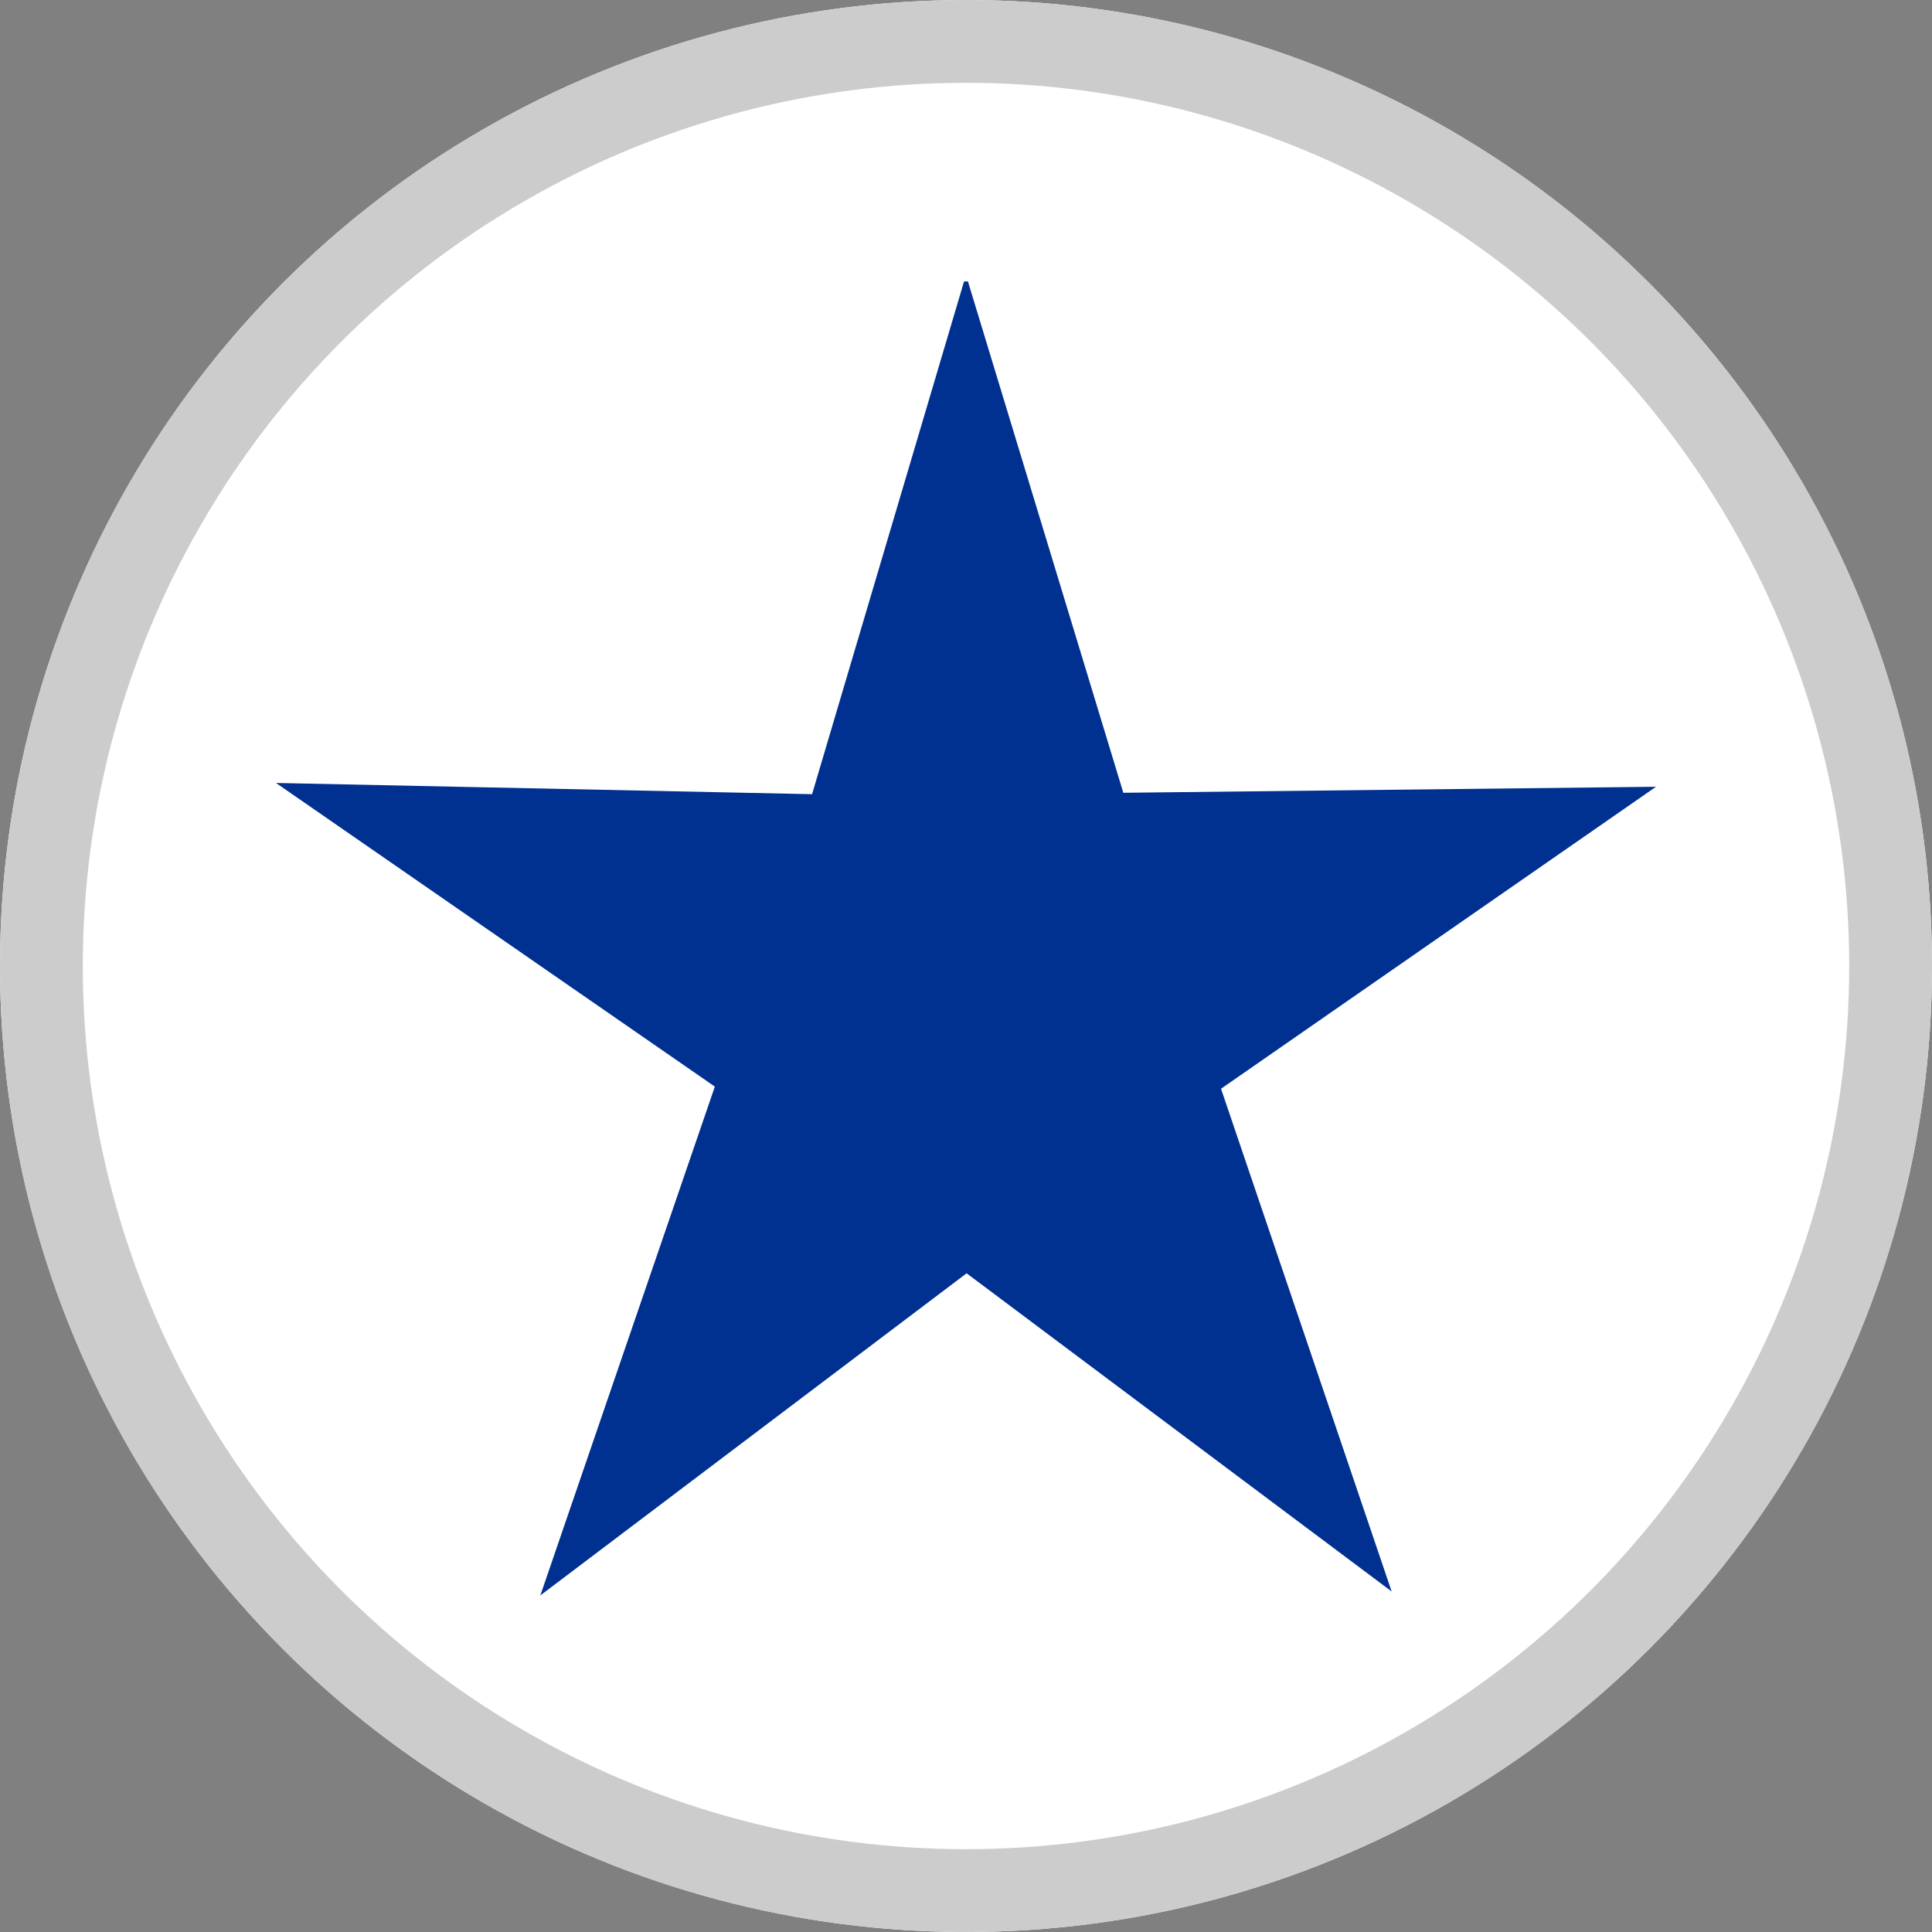
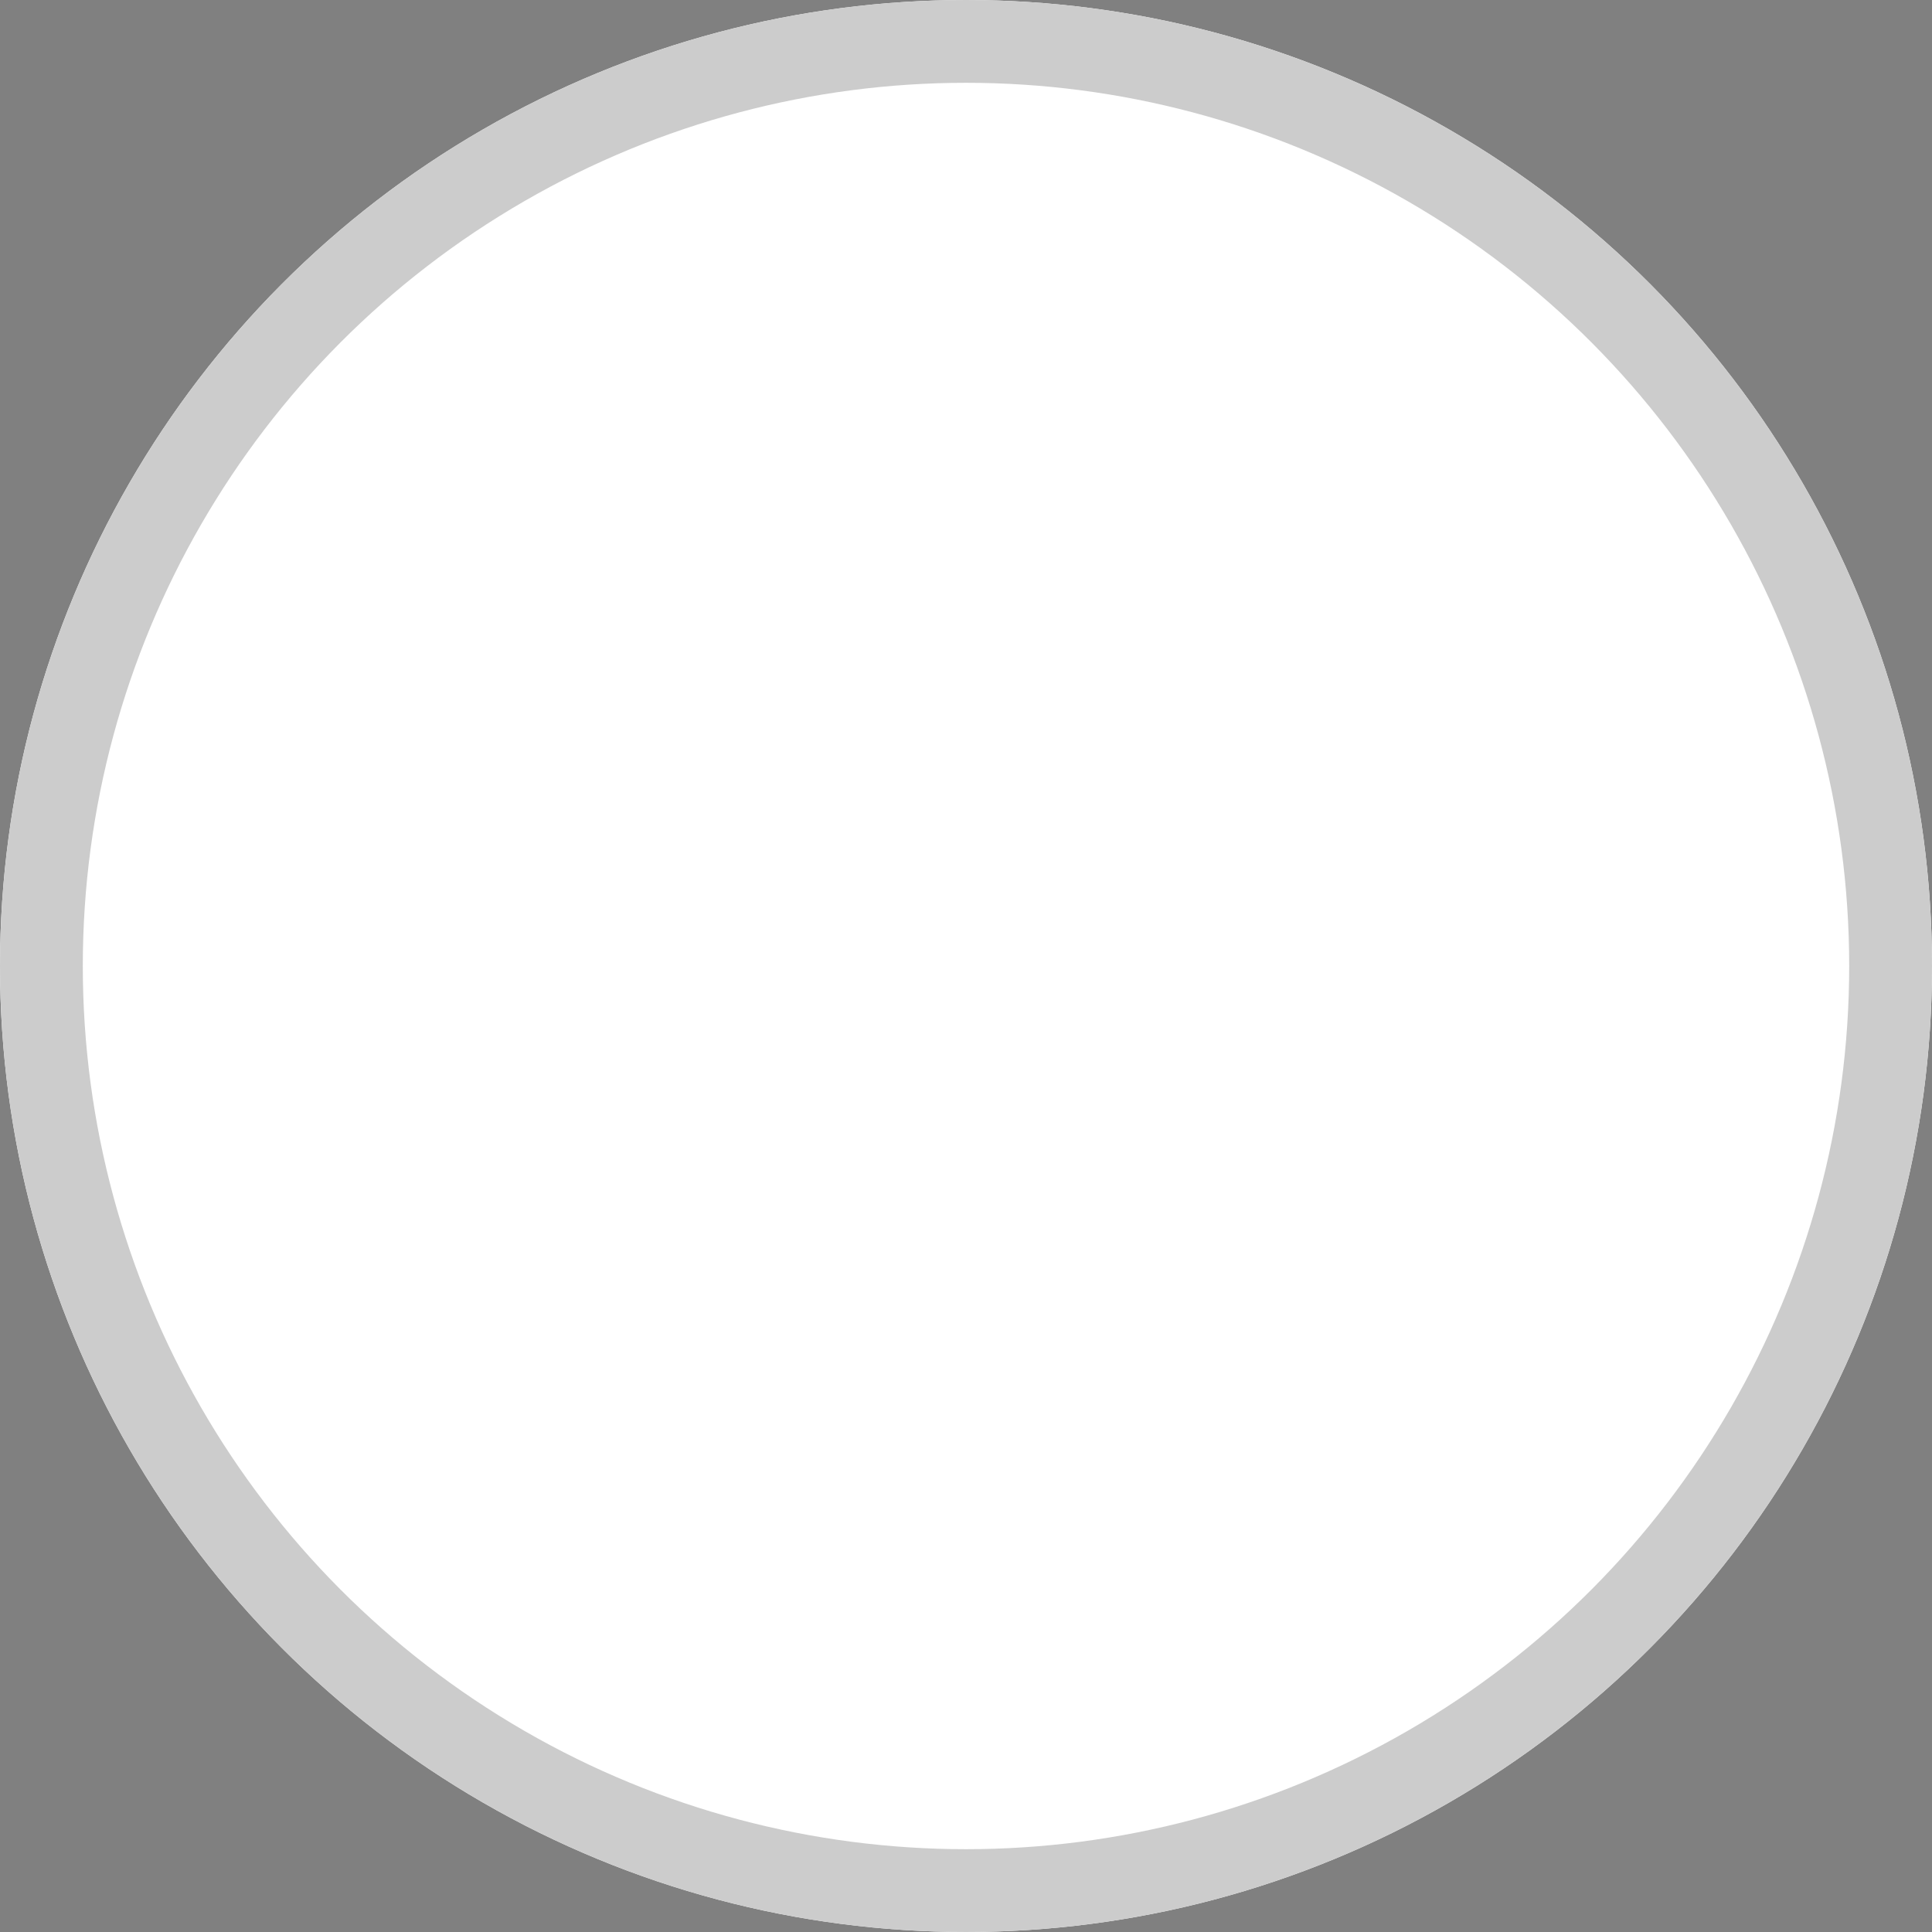
<svg xmlns="http://www.w3.org/2000/svg" width="70" height="70" viewBox="0 0 70 70">
  <rect x="0" y="0" width="70" height="70" fill="#808080" stroke="none" />
  <g id="グループ_29" data-name="グループ 29" transform="translate(-133 -1592)">
    <g id="楕円形_3" data-name="楕円形 3" transform="translate(133 1592)" fill="#fff" stroke="#ccc" stroke-width="3">
      <circle cx="35" cy="35" r="35" stroke="none" />
      <circle cx="35" cy="35" r="33.5" fill="none" />
    </g>
    <g id="star" transform="translate(143 1602.197)">
-       <path id="star-2" data-name="star" d="M25.07,0,30.7,18.527,50,18.309,34.24,29.25l6.182,18.215-15.4-11.528L9.578,47.607,15.9,29.173,0,18.171l19.423.407L24.929,0Z" fill="#003090" />
-     </g>
+       </g>
  </g>
</svg>